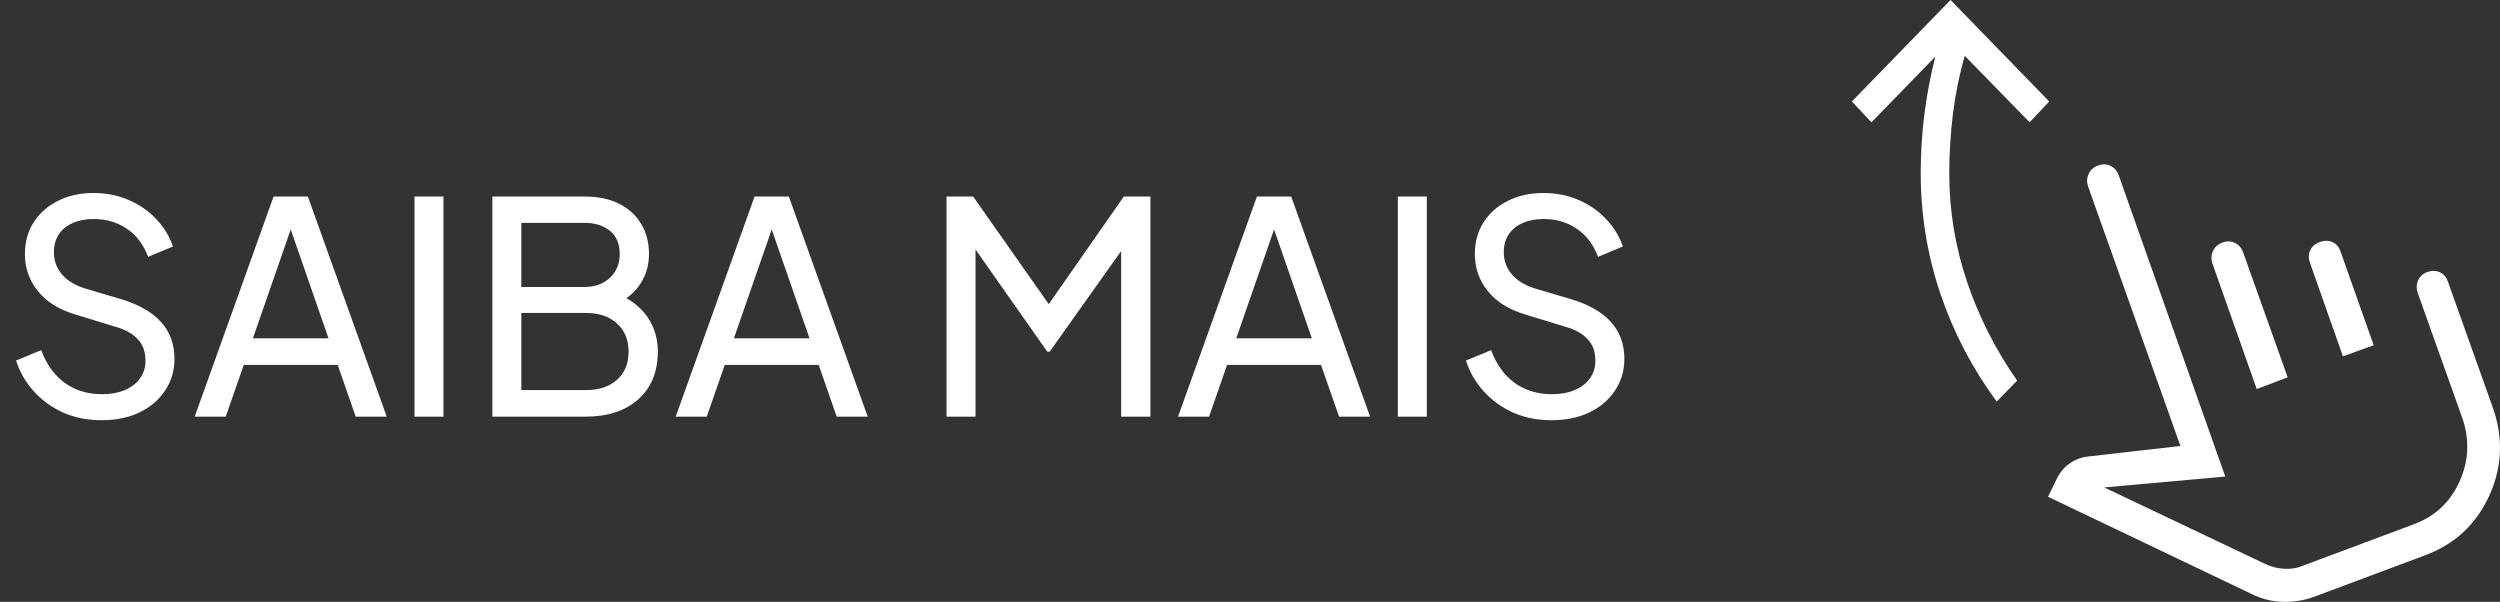
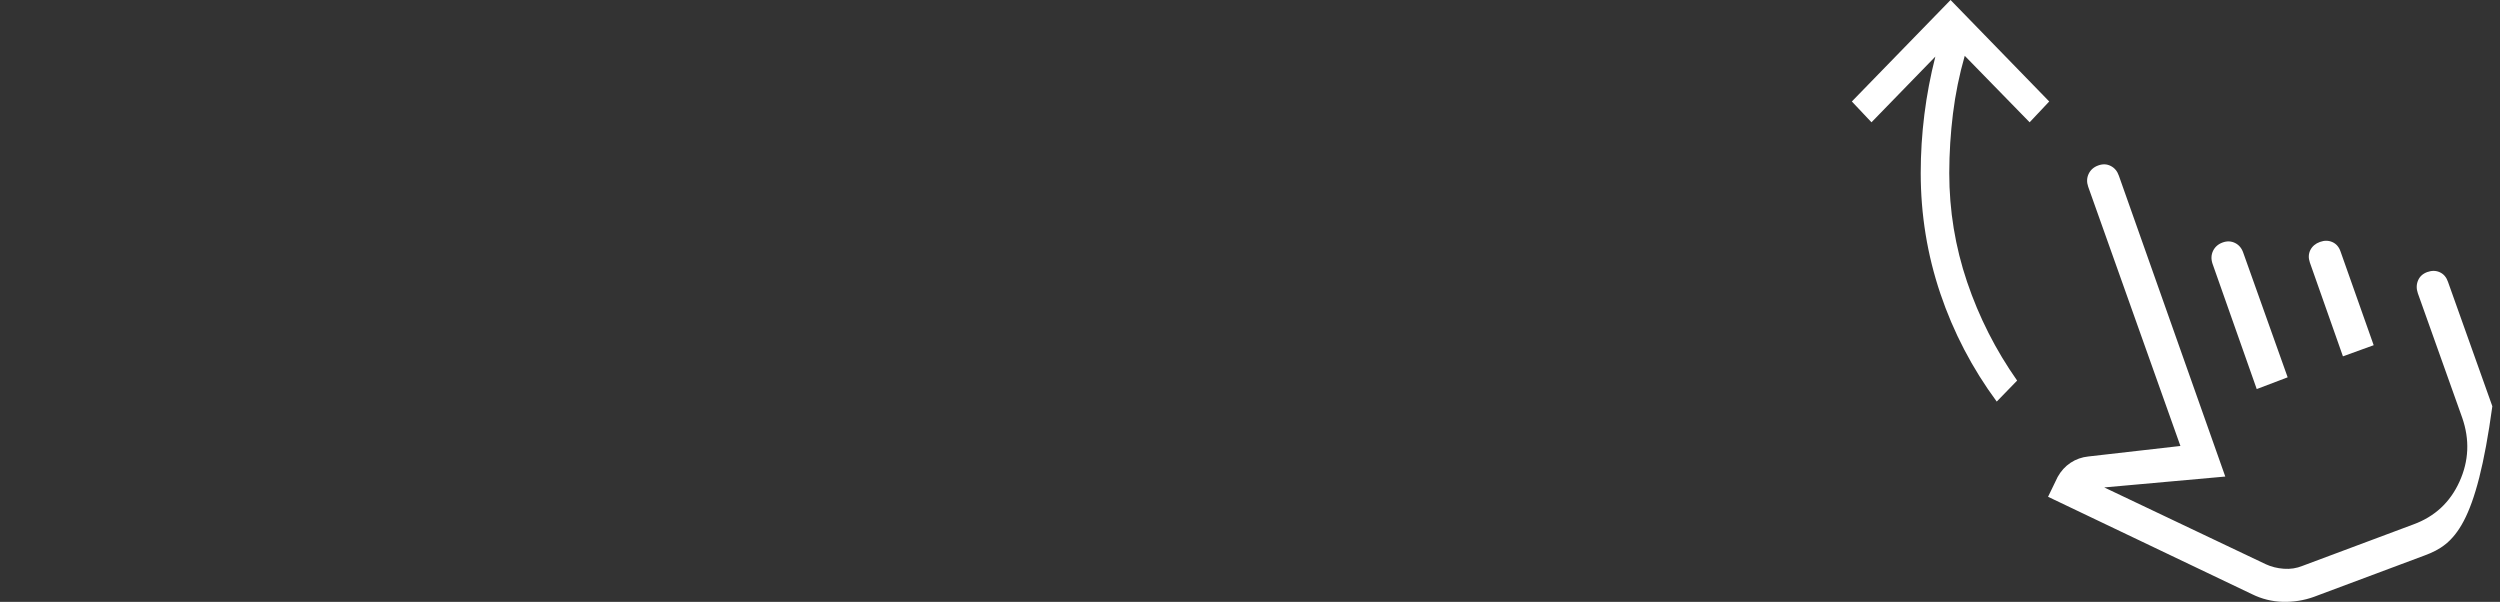
<svg xmlns="http://www.w3.org/2000/svg" width="108" height="26" viewBox="0 0 108 26" fill="none">
  <rect x="0" y="0" width="108" height="26" fill="#333333" stroke="none" />
-   <path d="M86.259 17.348C85.199 15.91 84.387 14.354 83.822 12.679C83.257 11.004 82.975 9.269 82.975 7.475C82.975 6.627 83.028 5.785 83.133 4.946C83.238 4.108 83.396 3.274 83.607 2.445L80.848 5.283L80 4.384L84.264 0L88.526 4.384L87.68 5.283L84.877 2.411C84.643 3.228 84.473 4.061 84.368 4.91C84.263 5.759 84.21 6.614 84.208 7.475C84.208 9.093 84.465 10.662 84.979 12.181C85.493 13.701 86.213 15.121 87.14 16.441L86.259 17.348ZM99.958 25.785C99.53 25.939 99.084 26.01 98.619 25.999C98.154 25.987 97.71 25.877 97.288 25.669L88.476 21.461L88.89 20.605C89.033 20.348 89.22 20.143 89.45 19.991C89.681 19.839 89.936 19.749 90.214 19.72L94.194 19.266L90.209 8.065C90.141 7.867 90.148 7.682 90.23 7.51C90.312 7.339 90.449 7.218 90.642 7.148C90.836 7.077 91.016 7.084 91.183 7.169C91.351 7.254 91.468 7.396 91.536 7.594L96.132 20.587L90.903 21.057L97.883 24.375C98.116 24.484 98.375 24.549 98.659 24.57C98.944 24.591 99.212 24.55 99.464 24.447L104.266 22.652C105.183 22.315 105.845 21.7 106.25 20.806C106.656 19.911 106.696 18.992 106.368 18.048L104.451 12.67C104.383 12.472 104.386 12.287 104.46 12.115C104.533 11.943 104.667 11.822 104.86 11.752C105.053 11.683 105.233 11.685 105.399 11.761C105.566 11.837 105.683 11.974 105.752 12.173L107.669 17.55C108.15 18.872 108.107 20.156 107.54 21.404C106.972 22.652 106.045 23.514 104.759 23.99L99.958 25.785ZM97.491 16.808L95.581 11.394C95.514 11.195 95.522 11.01 95.603 10.839C95.686 10.667 95.824 10.546 96.016 10.476C96.208 10.406 96.389 10.414 96.557 10.498C96.725 10.582 96.843 10.723 96.91 10.922L98.827 16.3L97.491 16.808ZM101.215 15.394L99.786 11.341C99.718 11.143 99.726 10.963 99.808 10.8C99.891 10.638 100.029 10.521 100.221 10.452C100.414 10.382 100.593 10.384 100.761 10.459C100.928 10.534 101.046 10.671 101.113 10.87L102.543 14.913L101.215 15.394Z" fill="white" />
-   <path d="M4.383 18.153C3.779 18.153 3.226 18.043 2.724 17.821C2.222 17.592 1.796 17.281 1.447 16.89C1.098 16.498 0.847 16.06 0.694 15.575L1.779 15.128C2.009 15.741 2.349 16.213 2.8 16.545C3.26 16.868 3.796 17.03 4.409 17.03C4.783 17.03 5.111 16.97 5.391 16.851C5.672 16.732 5.889 16.566 6.042 16.353C6.204 16.132 6.285 15.877 6.285 15.588C6.285 15.188 6.17 14.873 5.94 14.643C5.719 14.405 5.391 14.226 4.957 14.107L3.209 13.571C2.52 13.358 1.992 13.022 1.626 12.562C1.26 12.103 1.077 11.575 1.077 10.98C1.077 10.461 1.201 10.005 1.447 9.614C1.703 9.214 2.052 8.903 2.494 8.682C2.945 8.452 3.456 8.338 4.026 8.338C4.596 8.338 5.111 8.44 5.57 8.644C6.038 8.848 6.434 9.125 6.757 9.474C7.081 9.814 7.319 10.205 7.472 10.648L6.4 11.095C6.196 10.559 5.889 10.154 5.481 9.882C5.072 9.601 4.592 9.461 4.038 9.461C3.698 9.461 3.396 9.52 3.132 9.64C2.877 9.75 2.677 9.916 2.532 10.137C2.396 10.35 2.328 10.605 2.328 10.903C2.328 11.252 2.439 11.563 2.66 11.835C2.881 12.107 3.217 12.316 3.668 12.46L5.264 12.933C6.013 13.162 6.579 13.49 6.961 13.915C7.344 14.341 7.536 14.869 7.536 15.498C7.536 16.017 7.4 16.477 7.127 16.877C6.864 17.277 6.493 17.592 6.017 17.821C5.549 18.043 5.004 18.153 4.383 18.153ZM8.411 18L11.819 8.491H13.3L16.707 18H15.367L14.589 15.766H10.53L9.751 18H8.411ZM10.925 14.617H14.193L12.38 9.397H12.738L10.925 14.617ZM17.906 18V8.491H19.157V18H17.906ZM21.271 18V8.491H25.266C25.837 8.491 26.326 8.593 26.734 8.797C27.151 9.001 27.47 9.291 27.692 9.665C27.921 10.031 28.036 10.469 28.036 10.98C28.036 11.448 27.913 11.873 27.666 12.256C27.428 12.631 27.075 12.924 26.607 13.137L26.594 12.665C27.002 12.818 27.338 13.022 27.602 13.277C27.875 13.524 28.079 13.813 28.215 14.145C28.351 14.469 28.419 14.813 28.419 15.179C28.419 16.056 28.138 16.745 27.577 17.247C27.015 17.749 26.249 18 25.279 18H21.271ZM22.522 16.851H25.33C25.883 16.851 26.326 16.702 26.658 16.404C26.989 16.107 27.155 15.703 27.155 15.192C27.155 14.681 26.989 14.277 26.658 13.979C26.326 13.673 25.883 13.52 25.33 13.52H22.522V16.851ZM22.522 12.397H25.241C25.7 12.397 26.07 12.265 26.351 12.001C26.632 11.729 26.773 11.384 26.773 10.967C26.773 10.533 26.632 10.201 26.351 9.971C26.07 9.742 25.7 9.627 25.241 9.627H22.522V12.397ZM29.19 18L32.598 8.491H34.078L37.486 18H36.146L35.368 15.766H31.309L30.53 18H29.19ZM31.704 14.617H34.972L33.159 9.397H33.517L31.704 14.617ZM40.891 18V8.491H42.04L45.601 13.558H45.014L48.549 8.491H49.698V18H48.434V10.073L48.881 10.214L45.346 15.192H45.243L41.746 10.214L42.142 10.073V18H40.891ZM50.891 18L54.299 8.491H55.78L59.188 18H57.848L57.069 15.766H53.01L52.231 18H50.891ZM53.406 14.617H56.673L54.861 9.397H55.218L53.406 14.617ZM60.386 18V8.491H61.637V18H60.386ZM67.019 18.153C66.415 18.153 65.862 18.043 65.36 17.821C64.858 17.592 64.432 17.281 64.083 16.89C63.734 16.498 63.483 16.06 63.33 15.575L64.415 15.128C64.645 15.741 64.985 16.213 65.436 16.545C65.896 16.868 66.432 17.03 67.045 17.03C67.419 17.03 67.747 16.97 68.028 16.851C68.308 16.732 68.525 16.566 68.678 16.353C68.84 16.132 68.921 15.877 68.921 15.588C68.921 15.188 68.806 14.873 68.576 14.643C68.355 14.405 68.028 14.226 67.594 14.107L65.845 13.571C65.156 13.358 64.628 13.022 64.262 12.562C63.896 12.103 63.713 11.575 63.713 10.98C63.713 10.461 63.837 10.005 64.083 9.614C64.339 9.214 64.688 8.903 65.13 8.682C65.581 8.452 66.092 8.338 66.662 8.338C67.232 8.338 67.747 8.44 68.206 8.644C68.674 8.848 69.07 9.125 69.393 9.474C69.717 9.814 69.955 10.205 70.108 10.648L69.036 11.095C68.832 10.559 68.525 10.154 68.117 9.882C67.708 9.601 67.228 9.461 66.674 9.461C66.334 9.461 66.032 9.52 65.768 9.64C65.513 9.75 65.313 9.916 65.168 10.137C65.032 10.35 64.964 10.605 64.964 10.903C64.964 11.252 65.075 11.563 65.296 11.835C65.517 12.107 65.853 12.316 66.304 12.46L67.9 12.933C68.649 13.162 69.215 13.49 69.597 13.915C69.98 14.341 70.172 14.869 70.172 15.498C70.172 16.017 70.036 16.477 69.763 16.877C69.5 17.277 69.129 17.592 68.653 17.821C68.185 18.043 67.64 18.153 67.019 18.153Z" fill="white" />
+   <path d="M86.259 17.348C85.199 15.91 84.387 14.354 83.822 12.679C83.257 11.004 82.975 9.269 82.975 7.475C82.975 6.627 83.028 5.785 83.133 4.946C83.238 4.108 83.396 3.274 83.607 2.445L80.848 5.283L80 4.384L84.264 0L88.526 4.384L87.68 5.283L84.877 2.411C84.643 3.228 84.473 4.061 84.368 4.91C84.263 5.759 84.21 6.614 84.208 7.475C84.208 9.093 84.465 10.662 84.979 12.181C85.493 13.701 86.213 15.121 87.14 16.441L86.259 17.348ZM99.958 25.785C99.53 25.939 99.084 26.01 98.619 25.999C98.154 25.987 97.71 25.877 97.288 25.669L88.476 21.461L88.89 20.605C89.033 20.348 89.22 20.143 89.45 19.991C89.681 19.839 89.936 19.749 90.214 19.72L94.194 19.266L90.209 8.065C90.141 7.867 90.148 7.682 90.23 7.51C90.312 7.339 90.449 7.218 90.642 7.148C90.836 7.077 91.016 7.084 91.183 7.169C91.351 7.254 91.468 7.396 91.536 7.594L96.132 20.587L90.903 21.057L97.883 24.375C98.116 24.484 98.375 24.549 98.659 24.57C98.944 24.591 99.212 24.55 99.464 24.447L104.266 22.652C105.183 22.315 105.845 21.7 106.25 20.806C106.656 19.911 106.696 18.992 106.368 18.048L104.451 12.67C104.383 12.472 104.386 12.287 104.46 12.115C104.533 11.943 104.667 11.822 104.86 11.752C105.053 11.683 105.233 11.685 105.399 11.761C105.566 11.837 105.683 11.974 105.752 12.173L107.669 17.55C106.972 22.652 106.045 23.514 104.759 23.99L99.958 25.785ZM97.491 16.808L95.581 11.394C95.514 11.195 95.522 11.01 95.603 10.839C95.686 10.667 95.824 10.546 96.016 10.476C96.208 10.406 96.389 10.414 96.557 10.498C96.725 10.582 96.843 10.723 96.91 10.922L98.827 16.3L97.491 16.808ZM101.215 15.394L99.786 11.341C99.718 11.143 99.726 10.963 99.808 10.8C99.891 10.638 100.029 10.521 100.221 10.452C100.414 10.382 100.593 10.384 100.761 10.459C100.928 10.534 101.046 10.671 101.113 10.87L102.543 14.913L101.215 15.394Z" fill="white" />
</svg>